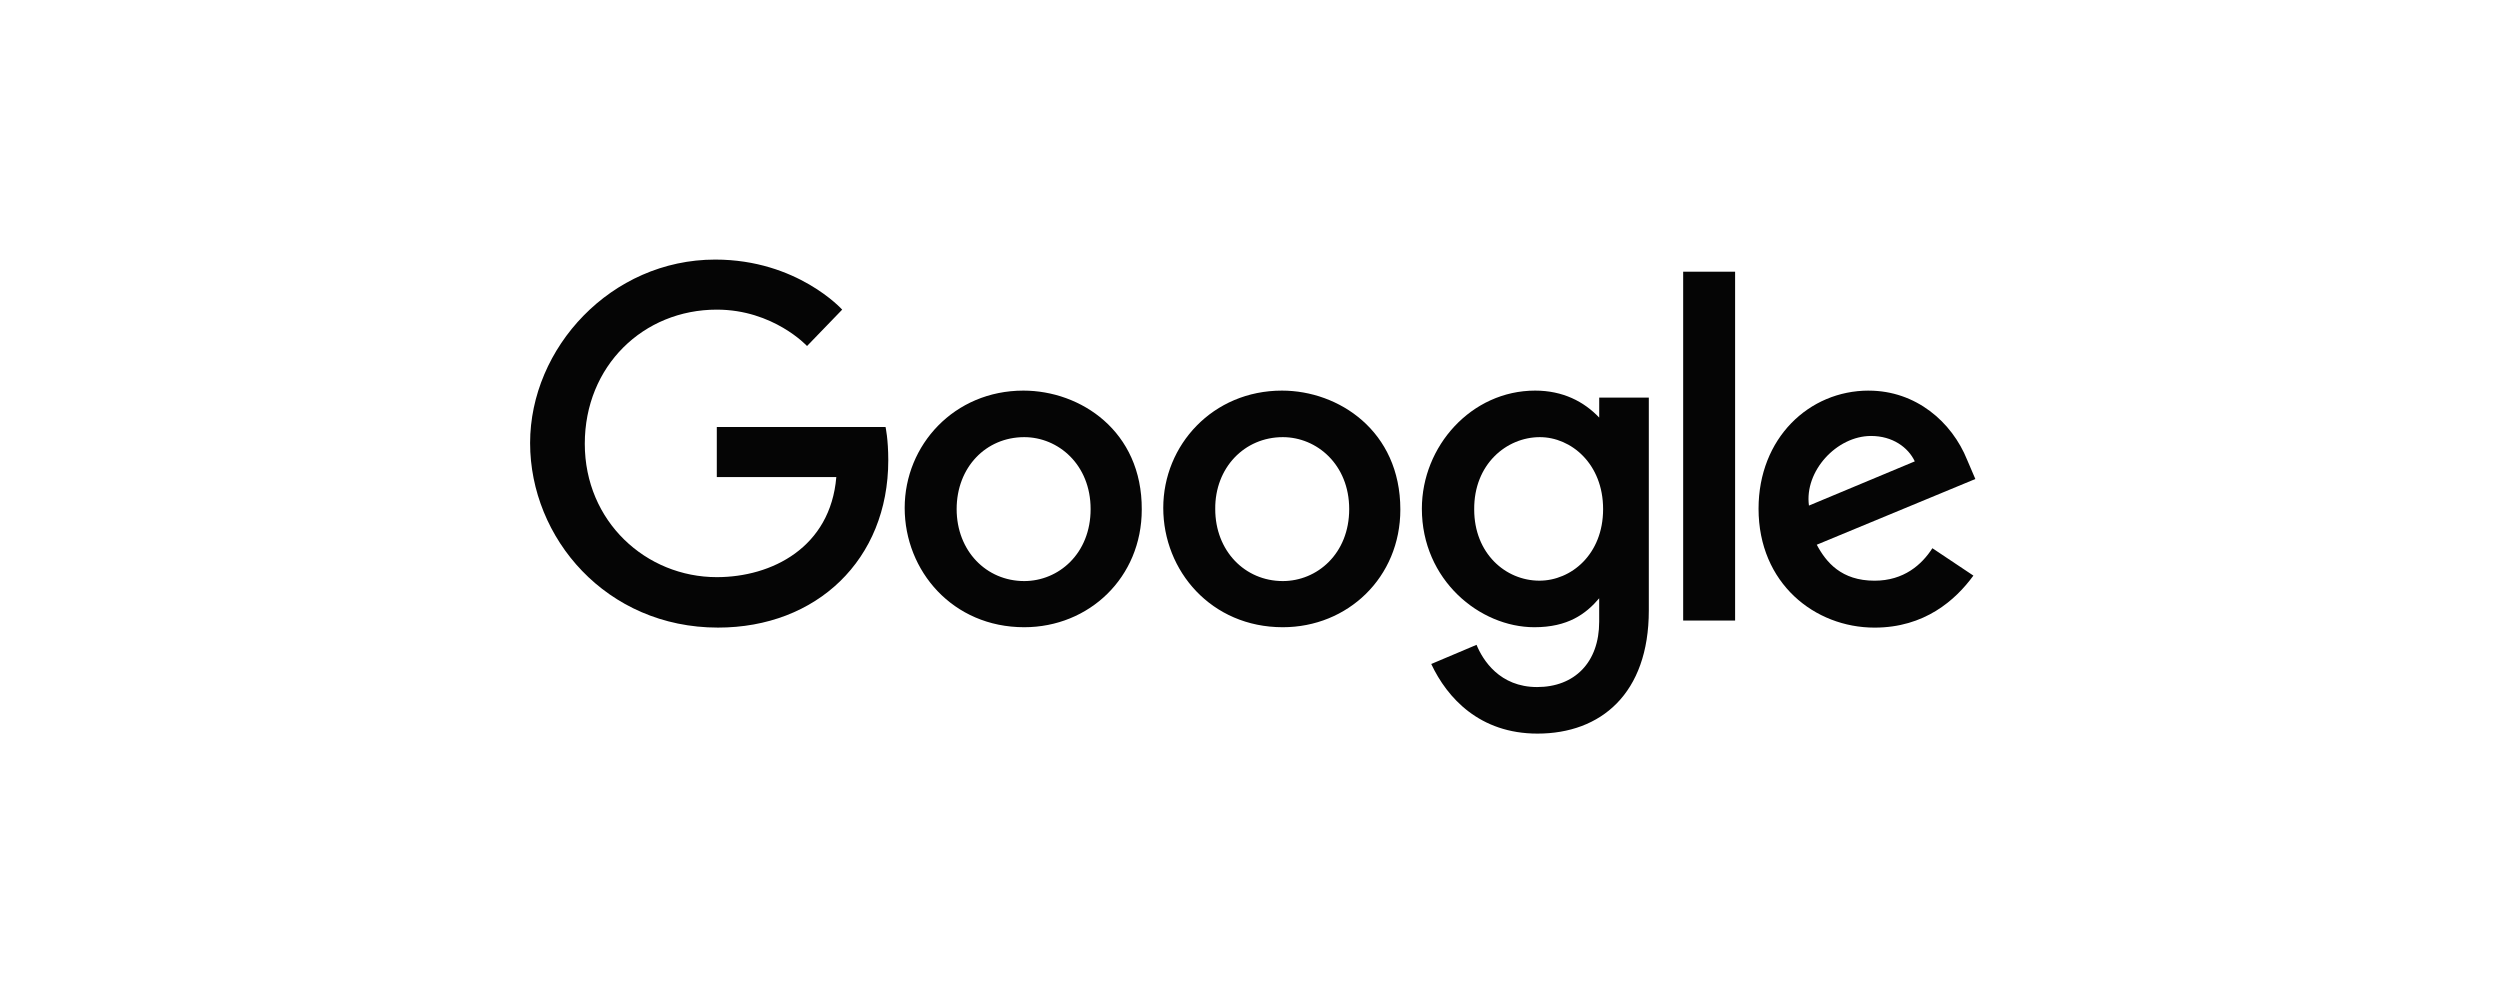
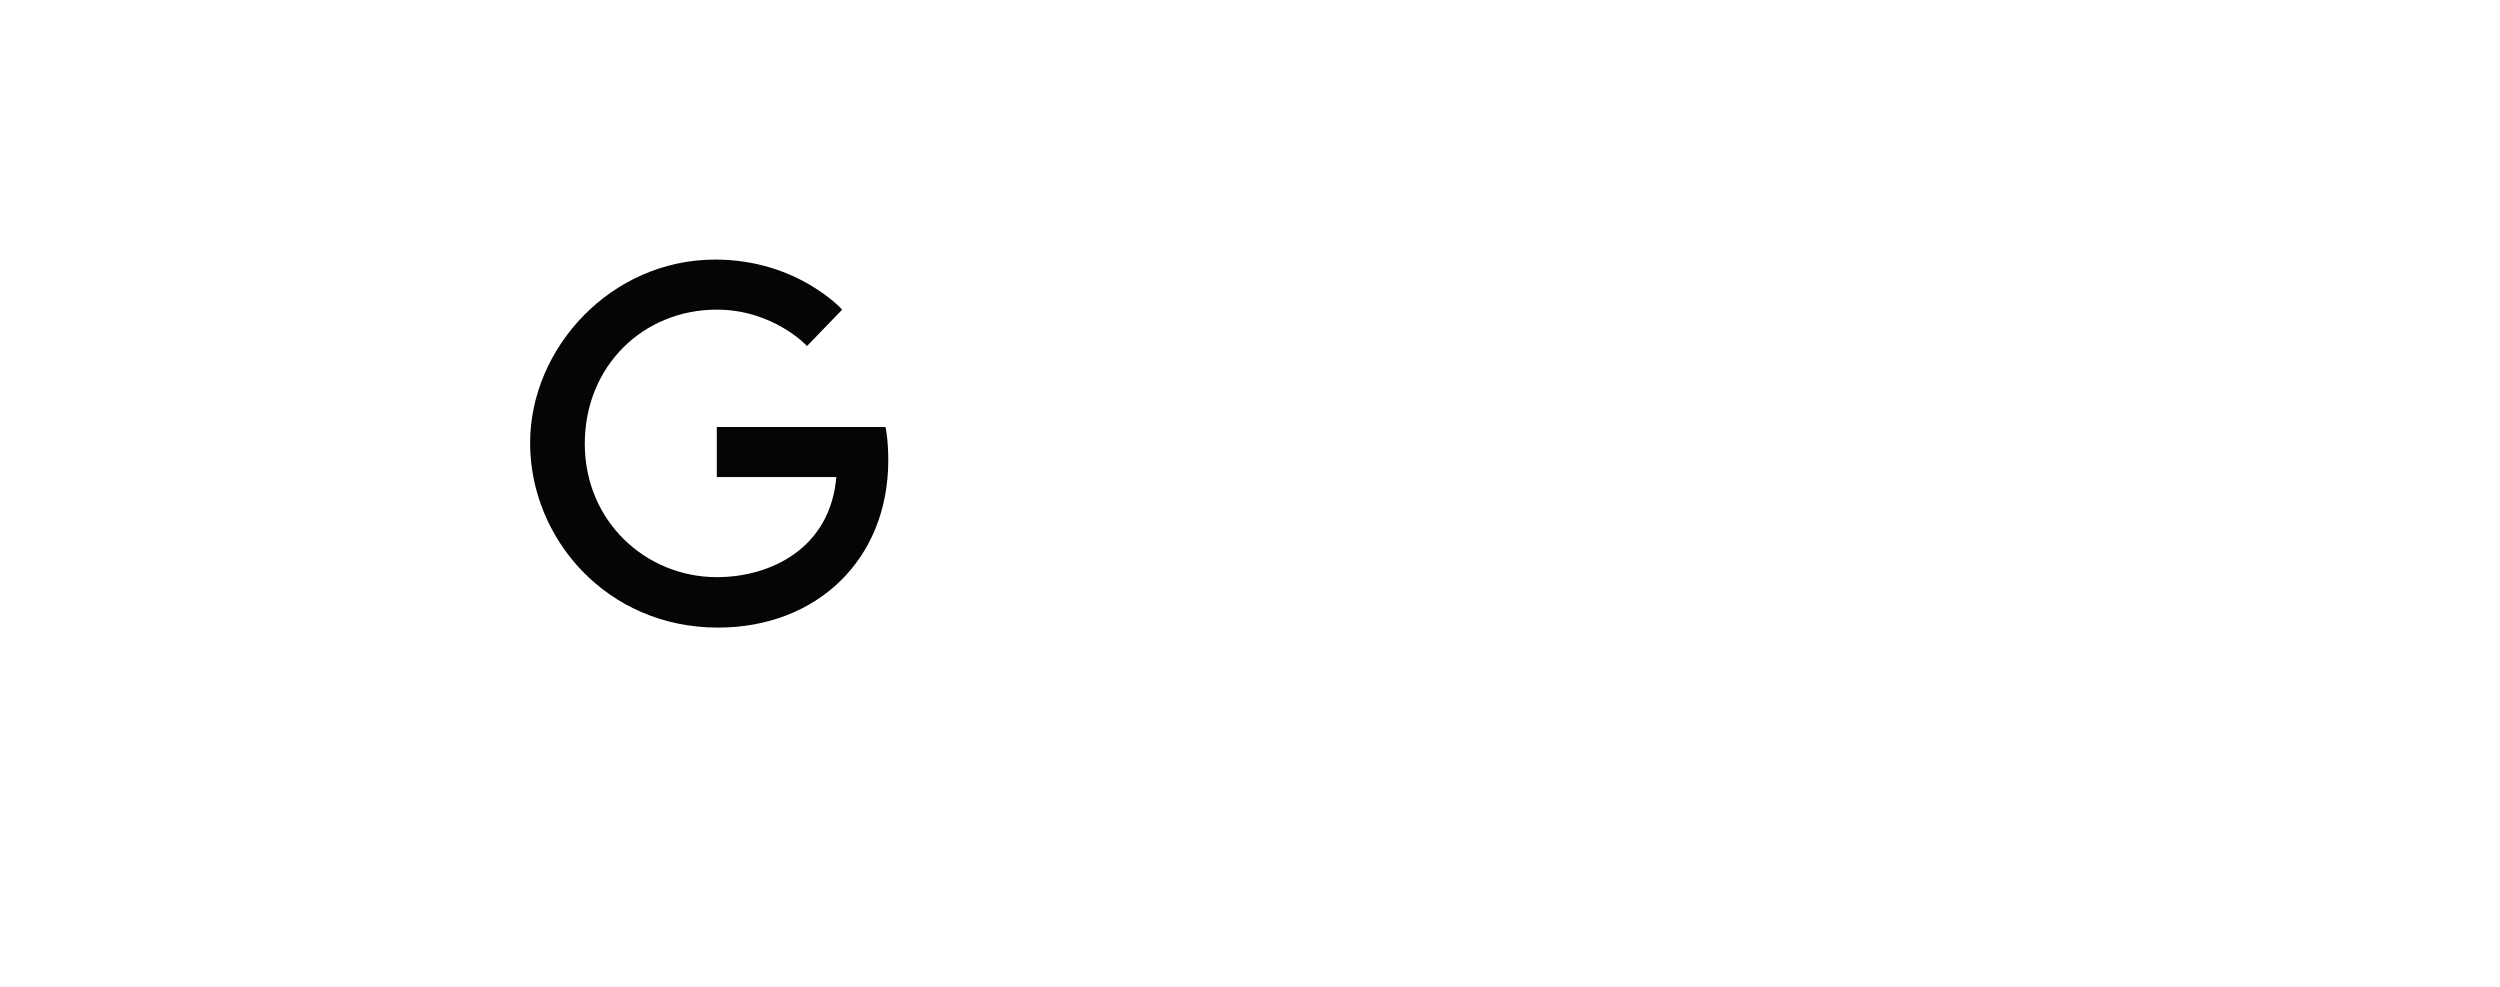
<svg xmlns="http://www.w3.org/2000/svg" width="190" height="75" viewBox="0 0 190 75" fill="none">
  <path d="M67.301 32.451H54.477V36.255H63.56C63.114 41.606 58.662 43.863 54.477 43.863C49.103 43.863 44.444 39.642 44.444 33.727C44.444 27.811 48.897 23.532 54.477 23.532C58.78 23.532 61.335 26.297 61.335 26.297L64.006 23.532C64.006 23.532 60.593 19.728 54.359 19.728C46.432 19.728 40.288 26.445 40.288 33.669C40.288 40.892 46.076 47.697 54.567 47.697C62.048 47.697 67.509 42.555 67.509 34.975C67.509 33.37 67.301 32.449 67.301 32.449V32.451Z" fill="#050505" />
-   <path d="M77.781 29.686C72.527 29.686 68.756 33.816 68.756 38.602C68.756 43.388 72.407 47.669 77.839 47.669C82.767 47.669 86.774 43.895 86.774 38.722C86.804 32.749 82.112 29.686 77.779 29.686H77.781ZM77.841 33.223C80.424 33.223 82.887 35.305 82.887 38.692C82.887 42.08 80.452 44.161 77.841 44.161C74.962 44.161 72.705 41.871 72.705 38.692C72.705 35.513 74.932 33.223 77.841 33.223Z" fill="#050505" />
-   <path d="M97.433 29.686C92.18 29.686 88.408 33.816 88.408 38.602C88.408 43.388 92.059 47.669 97.491 47.669C102.419 47.669 106.426 43.895 106.426 38.722C106.426 32.749 101.737 29.686 97.431 29.686H97.433ZM97.493 33.223C100.076 33.223 102.539 35.305 102.539 38.692C102.539 42.08 100.104 44.161 97.493 44.161C94.615 44.161 92.358 41.871 92.358 38.692C92.328 35.541 94.584 33.223 97.493 33.223Z" fill="#050505" />
-   <path d="M116.67 29.686C111.831 29.686 108.062 33.906 108.062 38.662C108.062 44.071 112.455 47.669 116.61 47.669C119.163 47.669 120.53 46.659 121.538 45.469V47.252C121.538 50.343 119.667 52.216 116.819 52.216C113.97 52.216 112.693 50.165 112.217 49.007L108.774 50.463C109.99 53.05 112.455 55.754 116.849 55.754C121.658 55.754 125.31 52.723 125.31 46.391V30.22H121.54V31.737C120.382 30.519 118.779 29.686 116.673 29.686H116.67ZM117.027 33.223C119.401 33.223 121.836 35.245 121.836 38.692C121.836 42.14 119.401 44.131 116.997 44.131C114.414 44.131 112.039 42.05 112.039 38.722C112.009 35.275 114.504 33.223 117.027 33.223Z" fill="#050505" />
-   <path d="M142.021 29.686C137.48 29.686 133.65 33.311 133.65 38.662C133.65 44.339 137.926 47.699 142.467 47.699C146.267 47.699 148.612 45.617 149.978 43.746L146.861 41.665C146.059 42.913 144.694 44.133 142.467 44.133C139.945 44.133 138.786 42.737 138.074 41.399L150.126 36.405L149.502 34.948C148.343 32.066 145.612 29.688 142.021 29.688V29.686ZM142.199 33.133C143.832 33.133 145.02 33.995 145.524 35.064L137.48 38.424C137.124 35.807 139.586 33.133 142.199 33.133Z" fill="#050505" />
-   <path d="M131.868 20.649H127.921V47.162H131.868V20.649Z" fill="#050505" />
</svg>